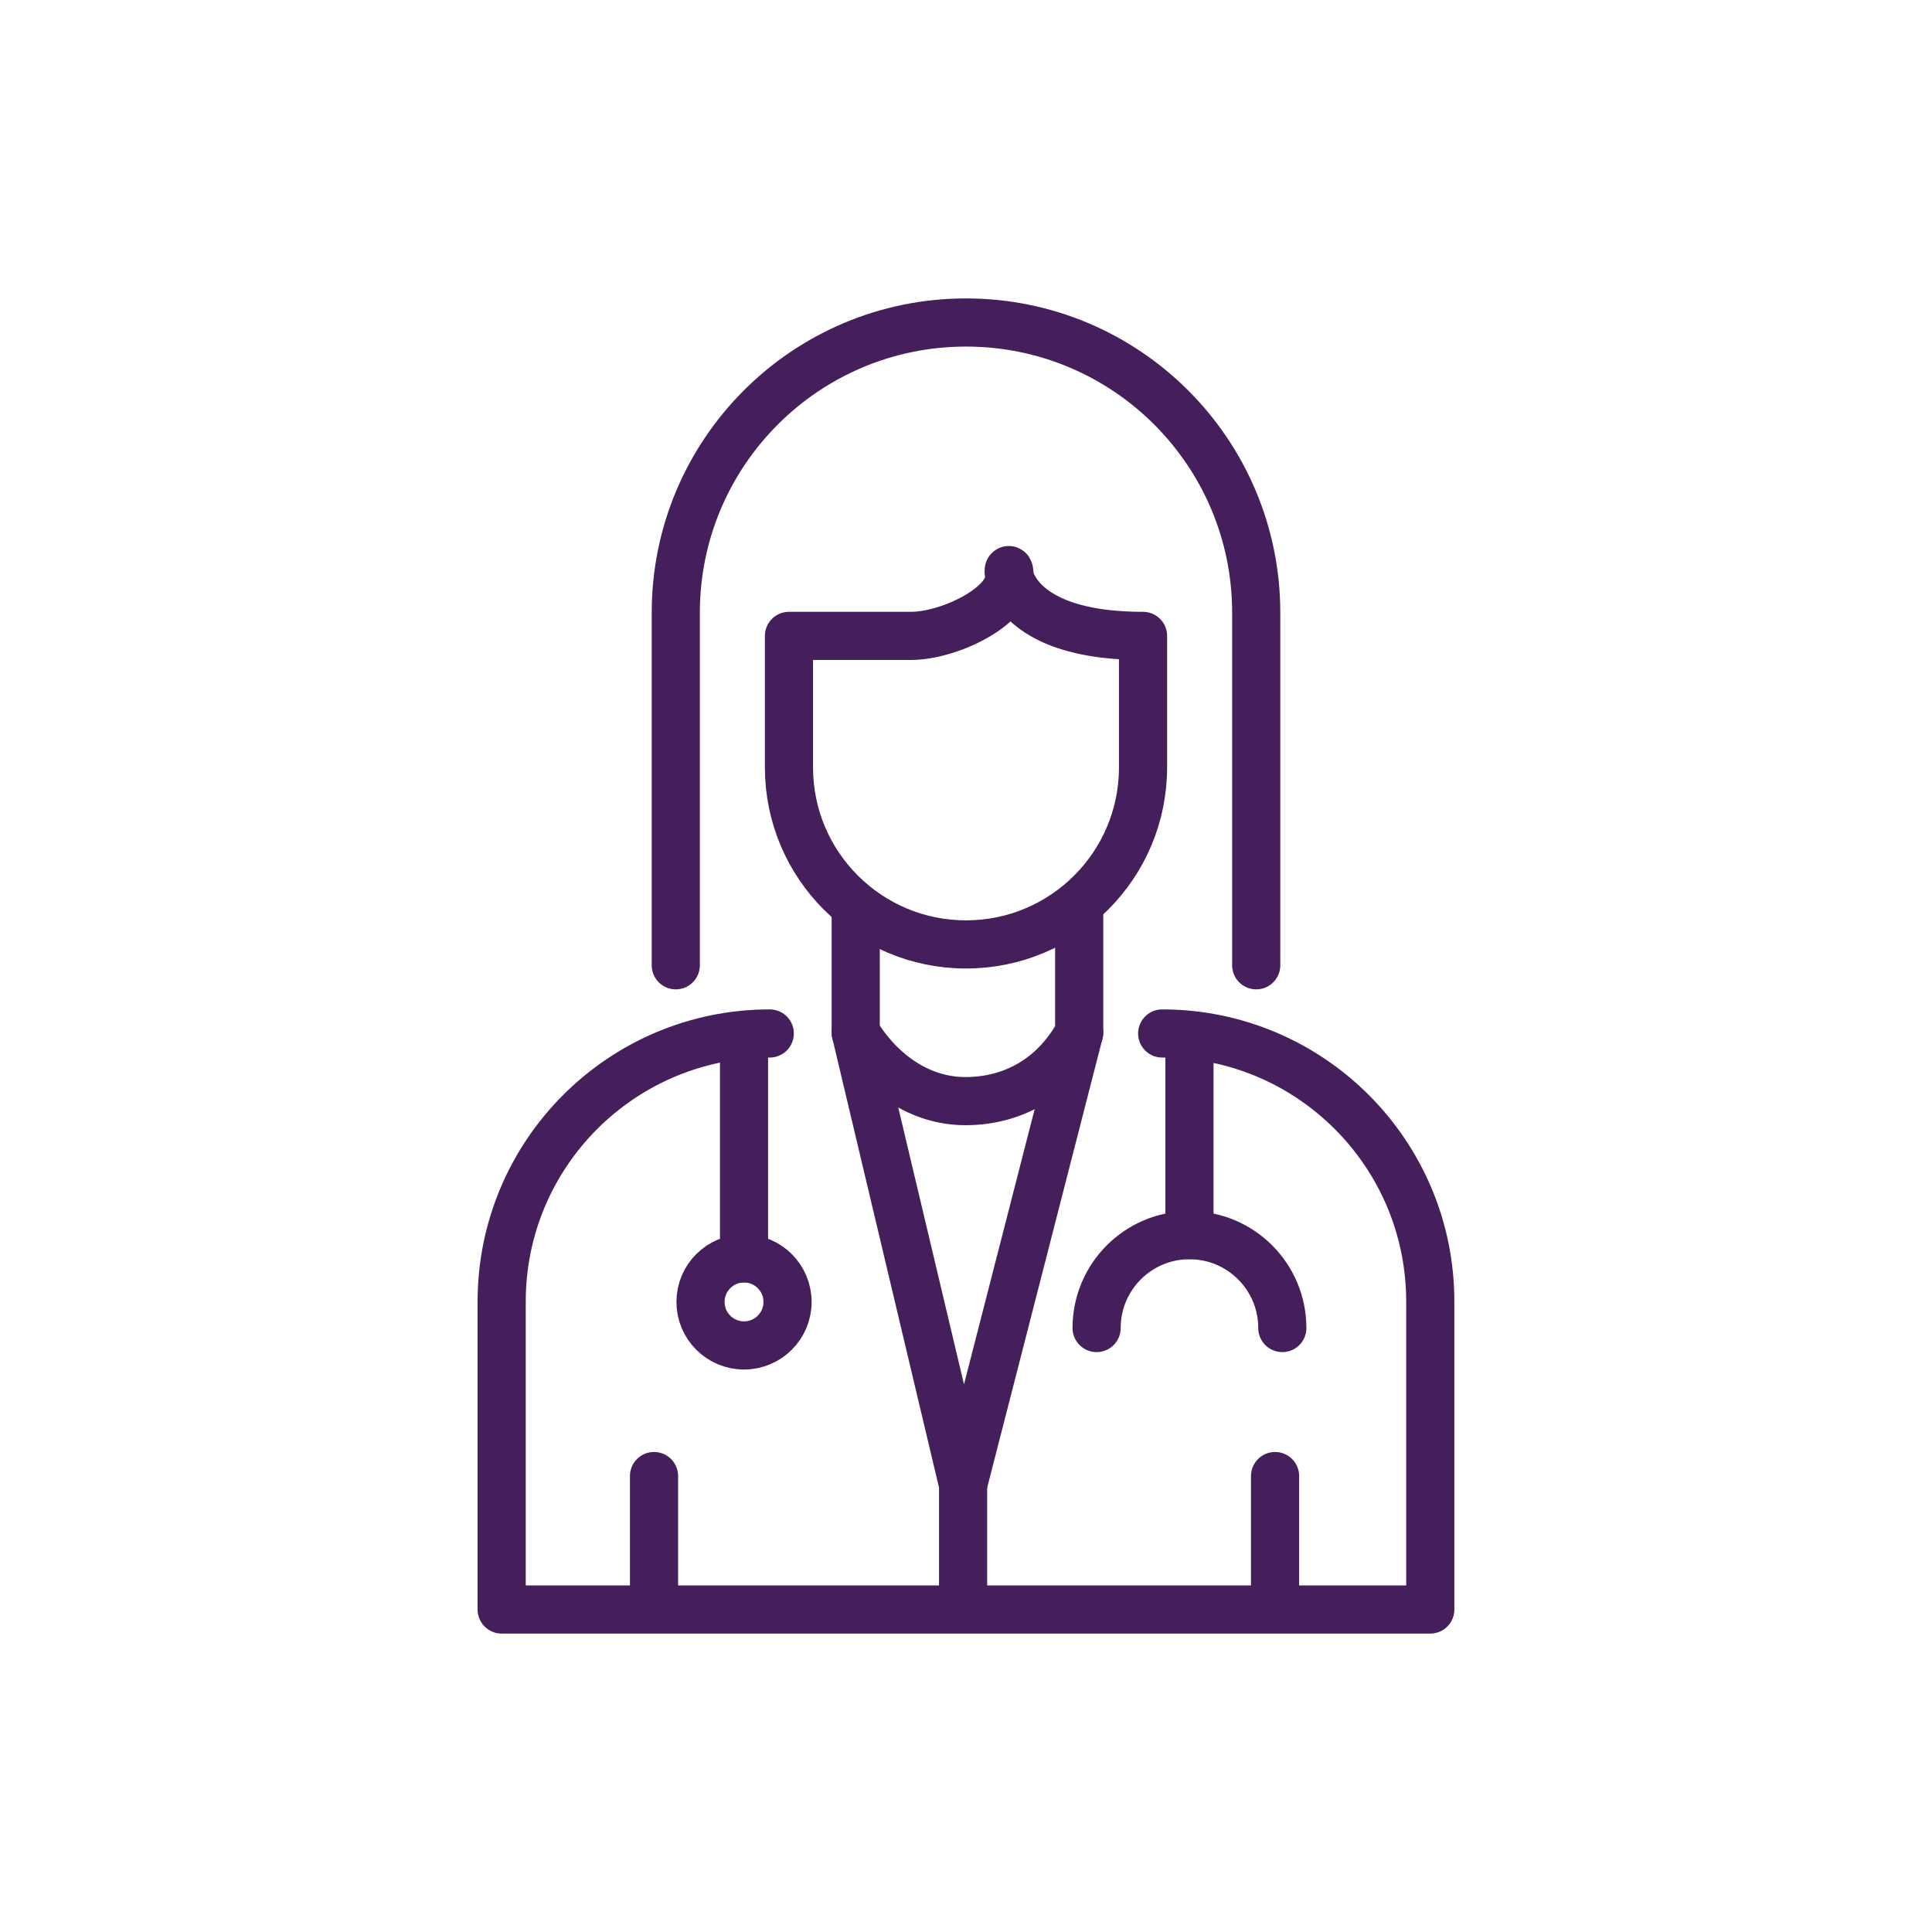
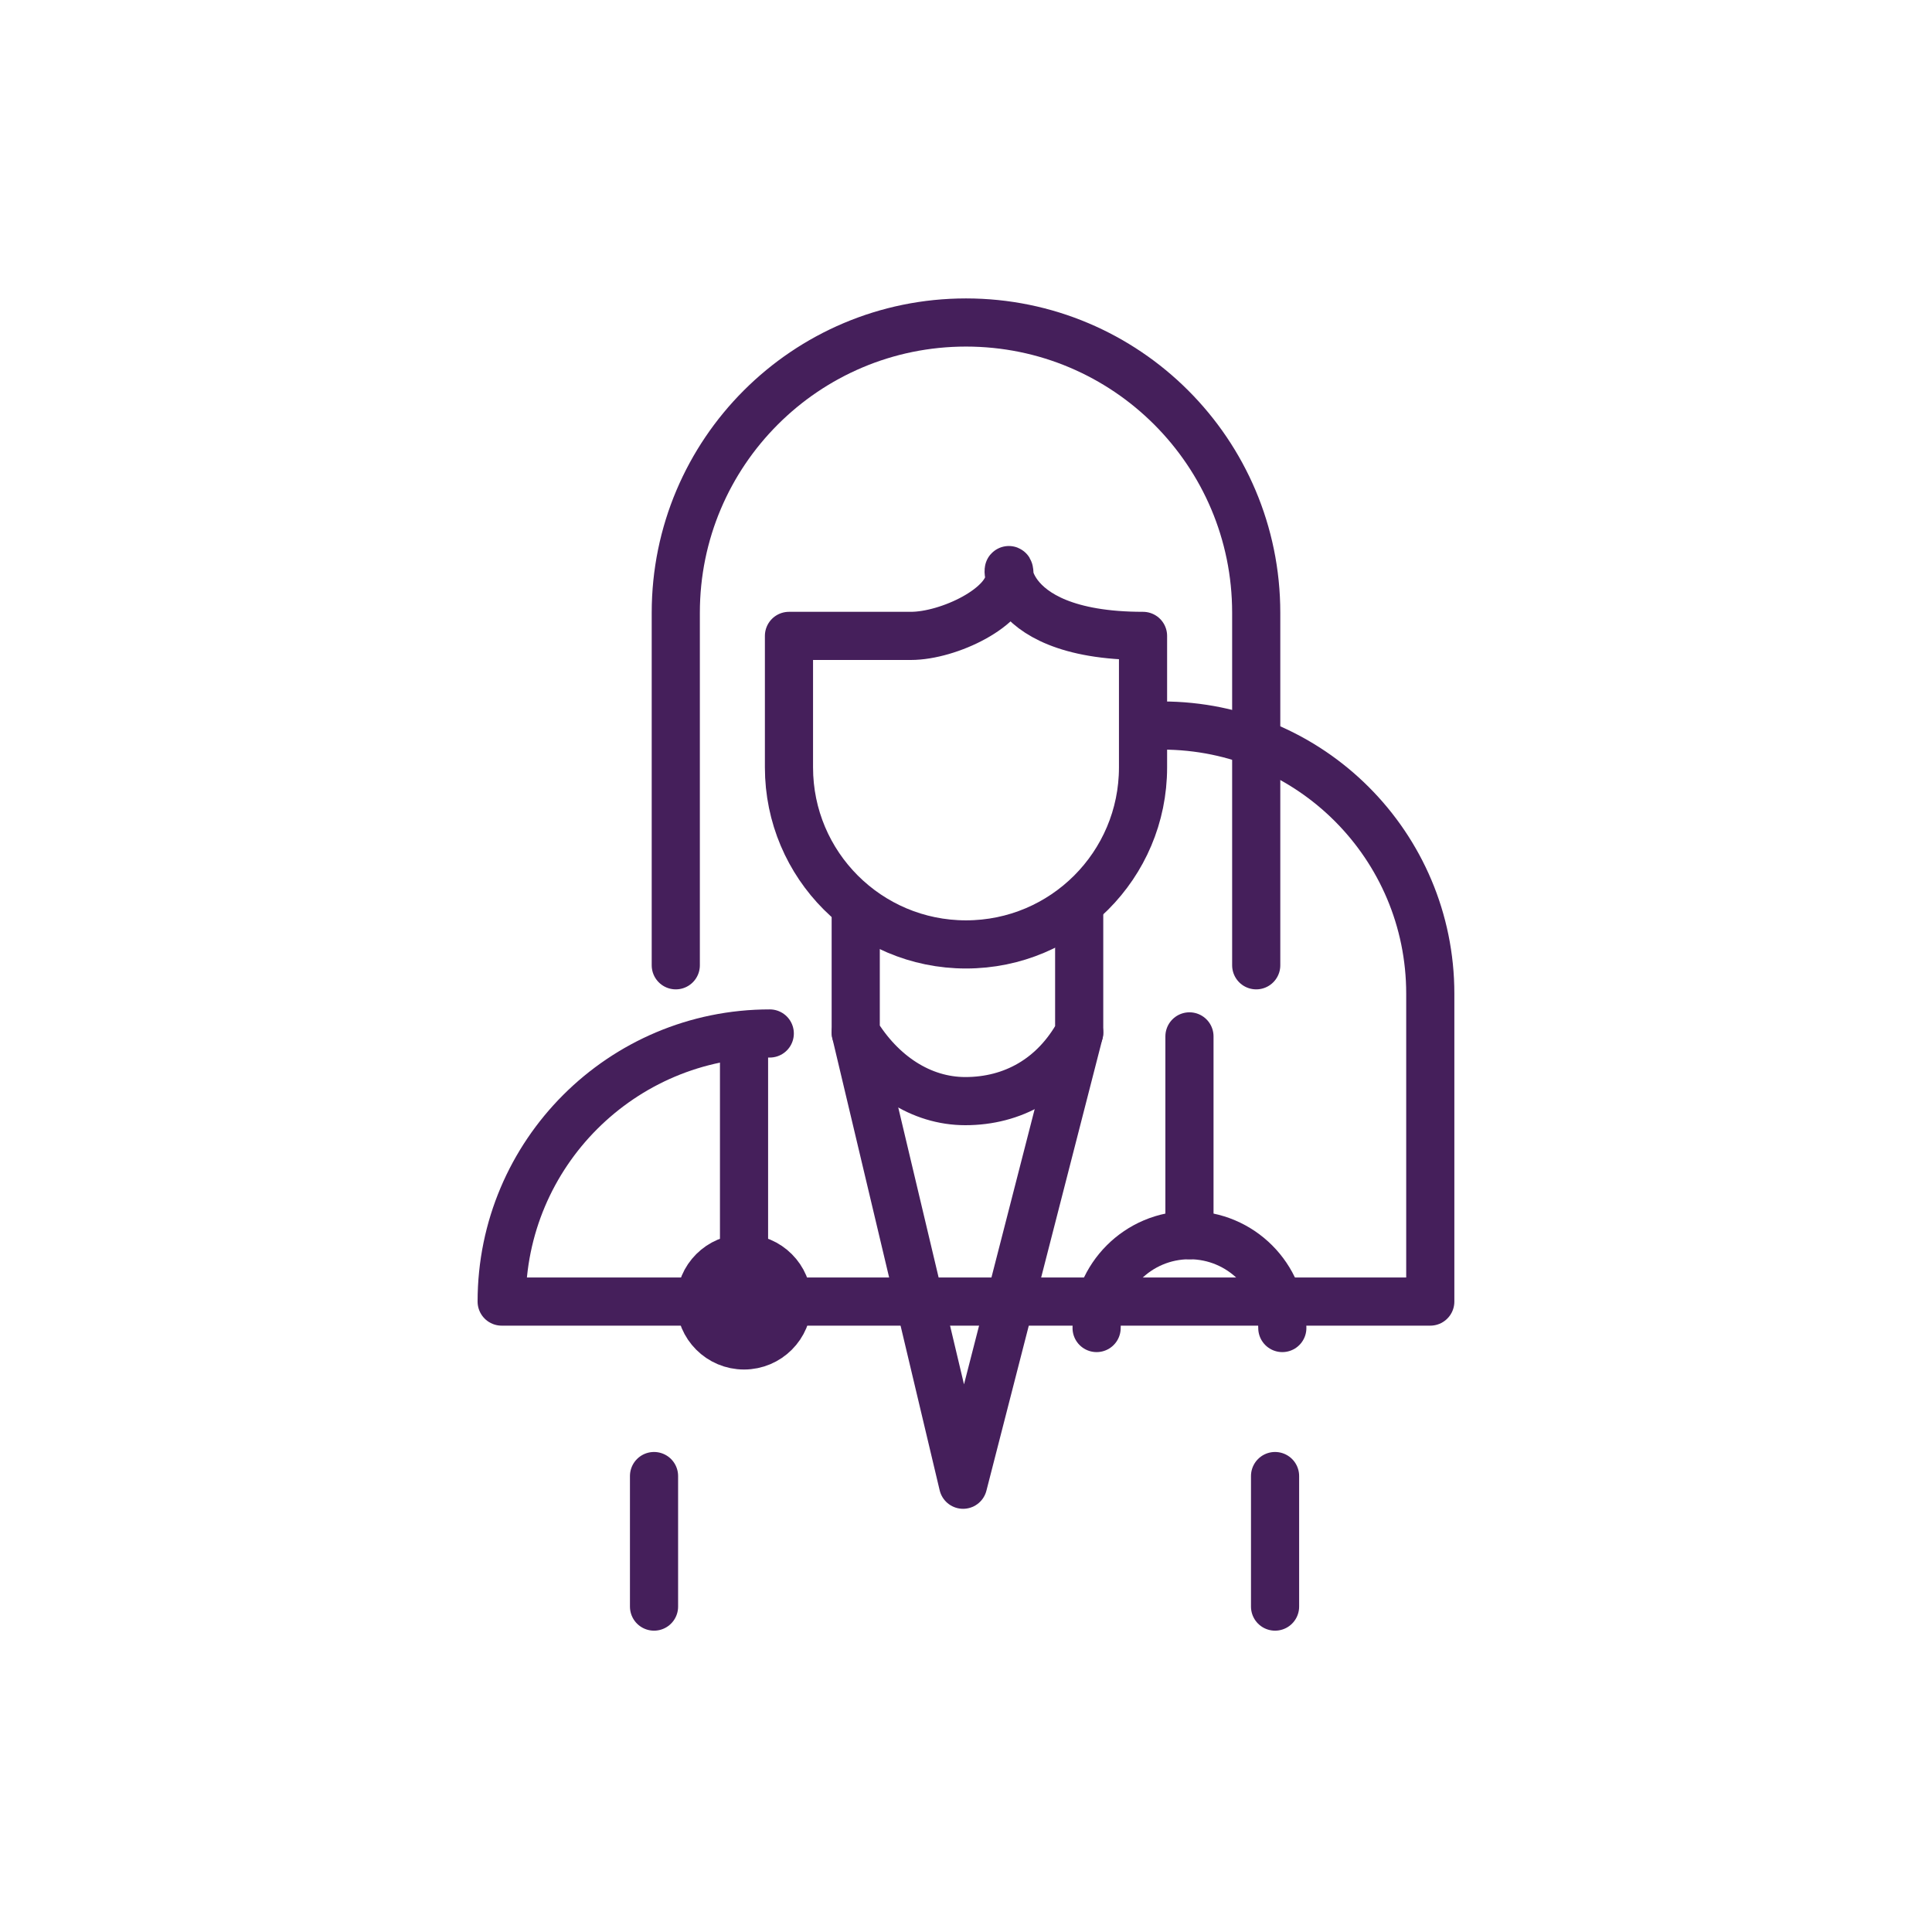
<svg xmlns="http://www.w3.org/2000/svg" id="Layer_1" version="1.1" viewBox="0 0 325 325">
  <defs>
    <style>
      .st0 {
        fill: none;
        stroke: #451f5b;
        stroke-linecap: round;
        stroke-linejoin: round;
        stroke-width: 8.1px;
      }
    </style>
  </defs>
-   <path class="st0" d="M129.49,173.85c-24.91,0-45.1,20.19-45.1,45.1v51.8h156.21v-51.8c0-24.91-20.19-45.1-45.1-45.1" />
+   <path class="st0" d="M129.49,173.85c-24.91,0-45.1,20.19-45.1,45.1h156.21v-51.8c0-24.91-20.19-45.1-45.1-45.1" />
  <path class="st0" d="M211.32,162.38v-59.31c0-26.96-21.86-48.82-48.82-48.82h0c-26.96,0-48.82,21.86-48.82,48.82v59.31" />
  <path class="st0" d="M192.28,106.97v22.12c0,16.45-13.33,29.78-29.78,29.78h0c-16.45,0-29.78-13.33-29.78-29.78v-22.12h20.5c6.35,0,16.6-4.88,16.6-10.01s-3.42,10.01,22.46,10.01Z" />
  <path class="st0" d="M181.54,152.86v20.84c-4.22,7.71-11.22,11.53-19.15,11.53h0c-7.5,0-14.17-4.51-18.44-11.53v-20.6" />
  <circle class="st0" cx="125.16" cy="219.01" r="7.32" />
  <path class="st0" d="M215.71,223.4c0-8.63-6.99-15.62-15.62-15.62s-15.62,6.99-15.62,15.62" />
  <line class="st0" x1="125.16" y1="211.68" x2="125.16" y2="174.83" />
  <line class="st0" x1="200.09" y1="207.78" x2="200.09" y2="174.34" />
  <line class="st0" x1="110.02" y1="248.3" x2="110.02" y2="270.26" />
  <line class="st0" x1="214.49" y1="248.3" x2="214.49" y2="270.26" />
  <polyline class="st0" points="143.95 173.7 162.01 249.76 181.54 173.7" />
-   <line class="st0" x1="162.01" y1="249.76" x2="162.01" y2="269.53" />
</svg>